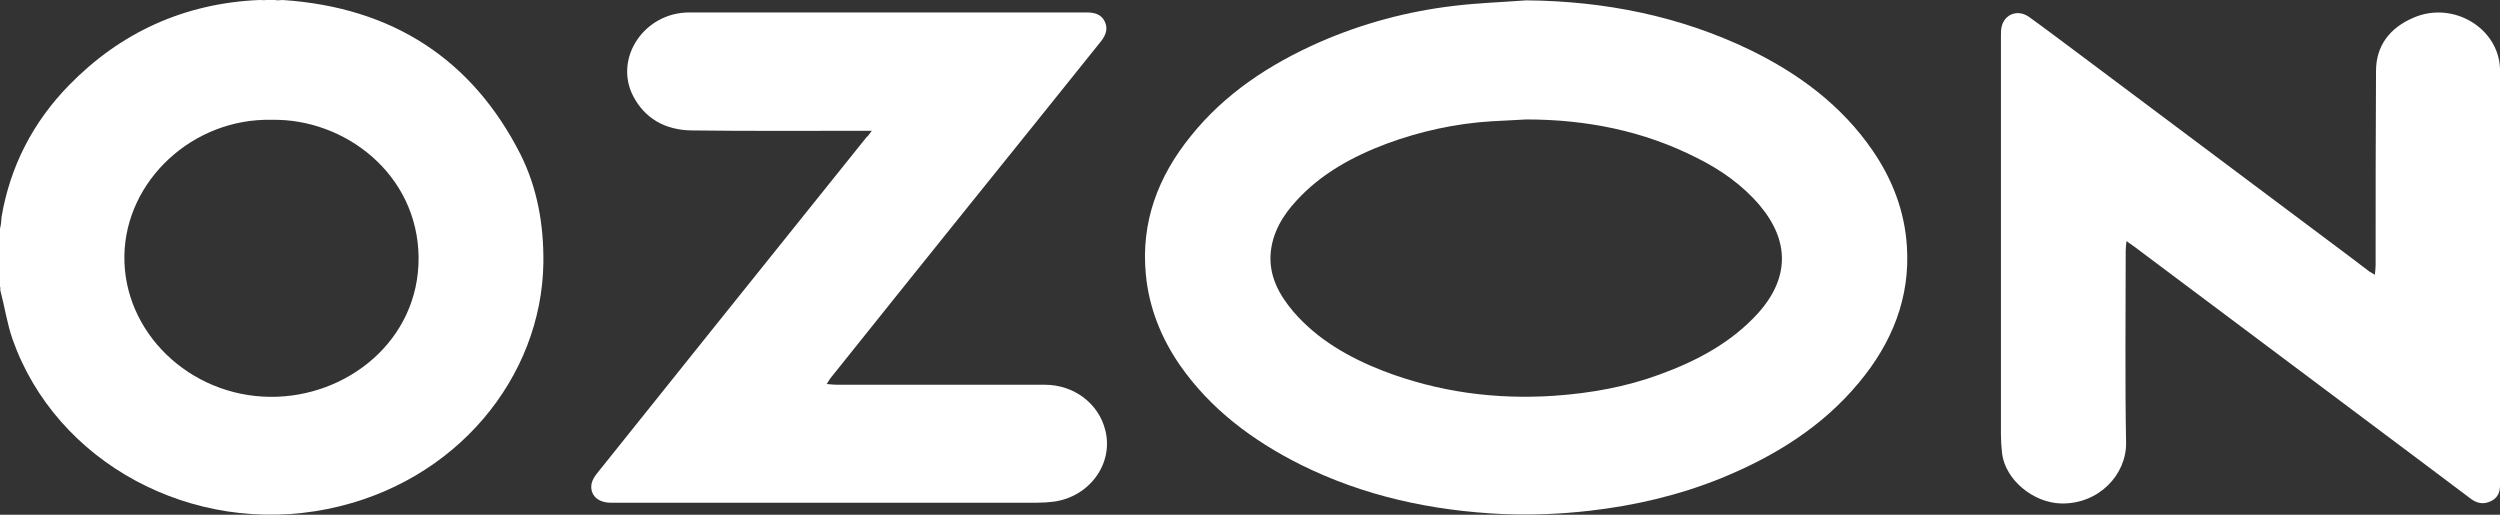
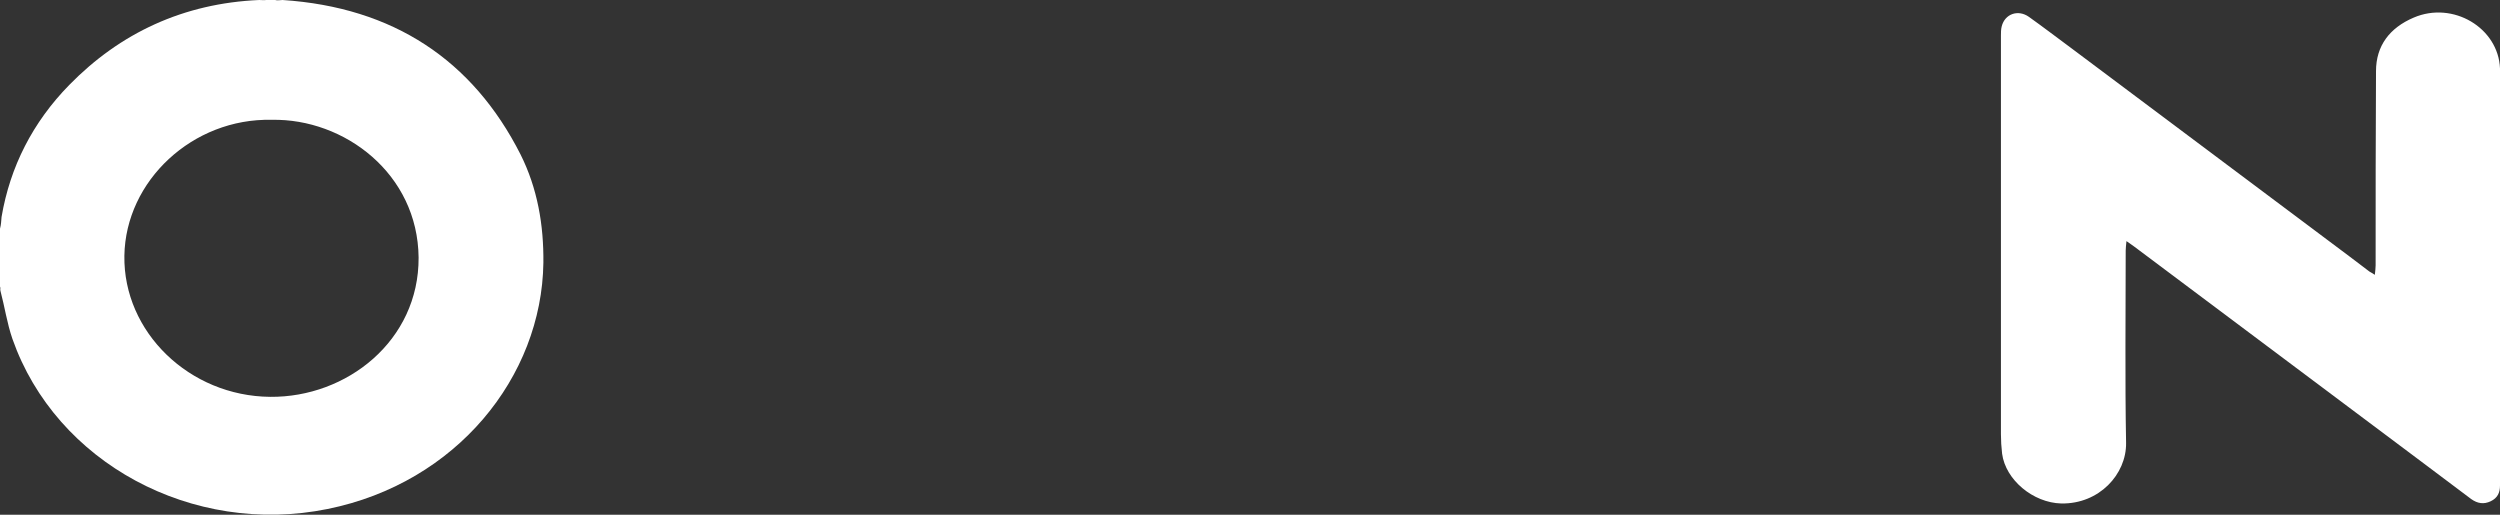
<svg xmlns="http://www.w3.org/2000/svg" width="136" height="28" viewBox="0 0 136 28" fill="none">
  <rect x="0" y="0" width="136" height="28" fill="#333333" stroke="none" />
  <path d="M14.97 0C15.097 0.04 15.224 0 15.372 0C21.398 0.399 25.711 3.269 28.312 8.392C29.242 10.246 29.581 12.239 29.56 14.293C29.475 20.512 24.823 26.273 17.825 27.688C10.466 29.183 3.045 25.176 0.677 18.439C0.381 17.582 0.254 16.684 0.021 15.807C0 15.748 0.042 15.668 0 15.588C0 14.532 0 13.495 0 12.439C0.063 12.219 0.063 12.02 0.085 11.801C0.55 9.07 1.776 6.658 3.764 4.625C6.534 1.794 9.98 0.179 14.103 0C14.23 0 14.357 0.02 14.484 0C14.632 0 14.801 0 14.97 0ZM14.78 6.518C10.488 6.419 6.83 9.827 6.766 13.914C6.703 18.06 10.297 21.548 14.695 21.588C18.861 21.628 22.794 18.538 22.772 14.013C22.73 9.449 18.734 6.439 14.78 6.518Z" fill="white" />
-   <path d="M83.034 0.019C87.305 0.059 91.386 0.876 95.192 2.71C97.898 4.026 100.203 5.76 101.873 8.192C102.952 9.767 103.607 11.481 103.734 13.375C103.924 16.186 102.931 18.657 101.112 20.83C99.125 23.222 96.524 24.837 93.585 26.033C91.301 26.95 88.912 27.508 86.459 27.787C84.895 27.966 83.33 28.026 81.765 27.966C77.896 27.787 74.196 26.99 70.749 25.275C68.127 23.96 65.844 22.245 64.194 19.873C63.158 18.378 62.503 16.724 62.334 14.93C62.059 12.099 62.989 9.607 64.786 7.395C66.626 5.102 69.036 3.508 71.785 2.292C74.111 1.275 76.564 0.617 79.101 0.318C80.412 0.159 81.723 0.119 83.034 0.019ZM83.034 6.498C82.4 6.538 81.786 6.558 81.152 6.597C79.186 6.717 77.283 7.136 75.443 7.813C73.582 8.511 71.87 9.448 70.538 10.903C69.776 11.72 69.206 12.677 69.121 13.813C69.036 15.029 69.586 16.046 70.368 16.963C71.658 18.458 73.35 19.435 75.232 20.172C78.234 21.328 81.364 21.747 84.577 21.528C86.544 21.388 88.447 21.049 90.286 20.372C92.316 19.634 94.177 18.637 95.615 17.063C97.349 15.149 97.37 13.116 95.721 11.162C94.79 10.066 93.606 9.229 92.274 8.571C89.398 7.116 86.29 6.498 83.034 6.498Z" fill="white" />
  <path d="M129.191 14.95C129.213 14.731 129.234 14.591 129.234 14.432C129.234 10.904 129.234 7.395 129.255 3.867C129.255 2.492 129.995 1.515 131.306 0.957C133.441 0.04 135.915 1.515 136 3.728C136 3.907 136 4.106 136 4.286C136 11.542 136 18.797 136 26.053C136 26.173 136 26.293 136 26.412C136 26.791 135.873 27.09 135.492 27.269C135.112 27.449 134.773 27.389 134.435 27.15C133.568 26.492 132.701 25.854 131.834 25.196C126.591 21.269 121.347 17.342 116.103 13.415C115.997 13.336 115.87 13.256 115.68 13.116C115.659 13.336 115.638 13.495 115.638 13.635C115.638 17.123 115.596 20.611 115.659 24.1C115.68 25.794 114.2 27.429 112.128 27.389C110.606 27.349 109.104 26.113 108.914 24.678C108.872 24.319 108.851 23.96 108.851 23.621C108.851 16.386 108.851 9.15 108.851 1.934C108.851 1.774 108.851 1.595 108.893 1.435C109.062 0.757 109.781 0.498 110.373 0.917C111.155 1.475 111.938 2.073 112.72 2.651C117.752 6.419 122.785 10.186 127.817 13.954C128.176 14.233 128.536 14.492 128.895 14.771C128.959 14.811 129.043 14.851 129.191 14.95Z" fill="white" />
-   <path d="M47.425 7.115C47.172 7.115 47.045 7.115 46.897 7.115C43.81 7.115 40.702 7.135 37.615 7.095C36.177 7.075 35.056 6.438 34.422 5.182C33.407 3.129 35.056 0.697 37.467 0.677C44.677 0.677 51.908 0.677 59.118 0.677C59.541 0.677 59.901 0.776 60.091 1.155C60.281 1.534 60.175 1.873 59.922 2.212C57.532 5.182 55.164 8.152 52.775 11.102C50.259 14.232 47.743 17.361 45.227 20.511C45.142 20.61 45.078 20.73 44.973 20.89C45.205 20.91 45.353 20.93 45.523 20.93C49.286 20.93 53.071 20.93 56.835 20.93C58.421 20.93 59.774 21.946 60.133 23.421C60.577 25.215 59.288 27.009 57.342 27.288C57.025 27.328 56.708 27.348 56.391 27.348C48.673 27.348 40.955 27.348 33.238 27.348C32.519 27.348 32.075 26.93 32.181 26.312C32.223 26.112 32.35 25.913 32.477 25.753C34.57 23.142 36.642 20.551 38.735 17.939C41.526 14.451 44.339 10.963 47.13 7.474C47.214 7.414 47.278 7.315 47.425 7.115Z" fill="white" />
</svg>